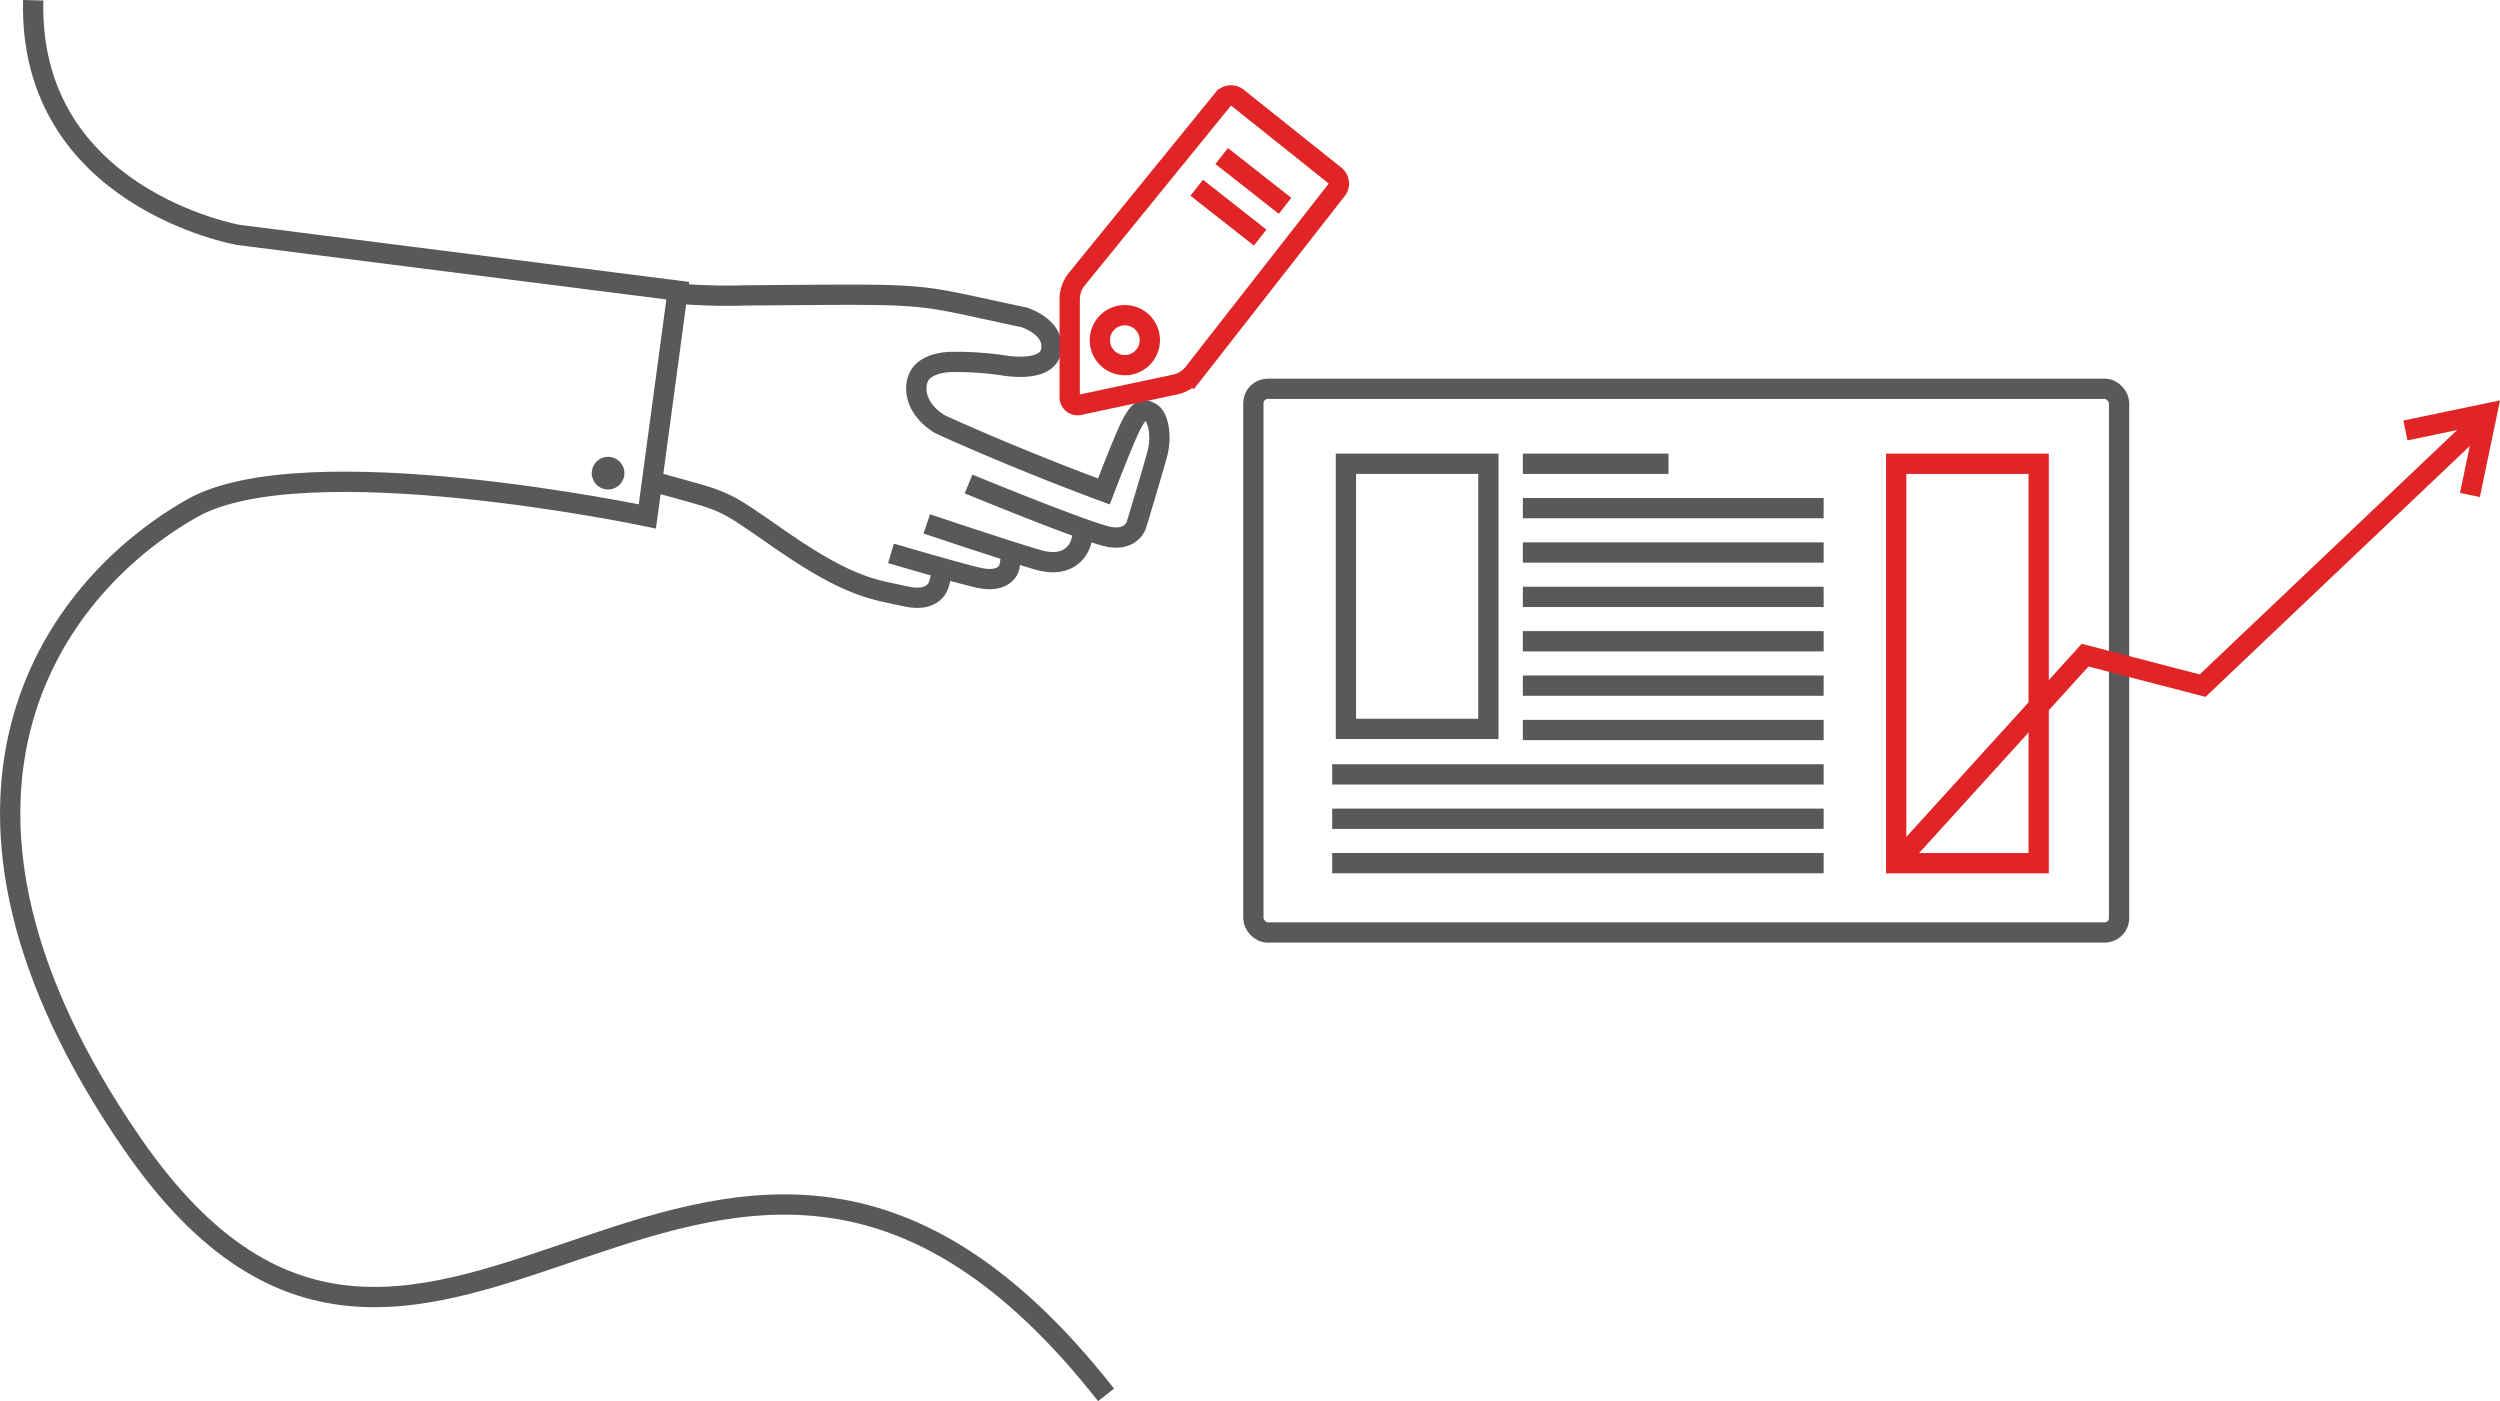
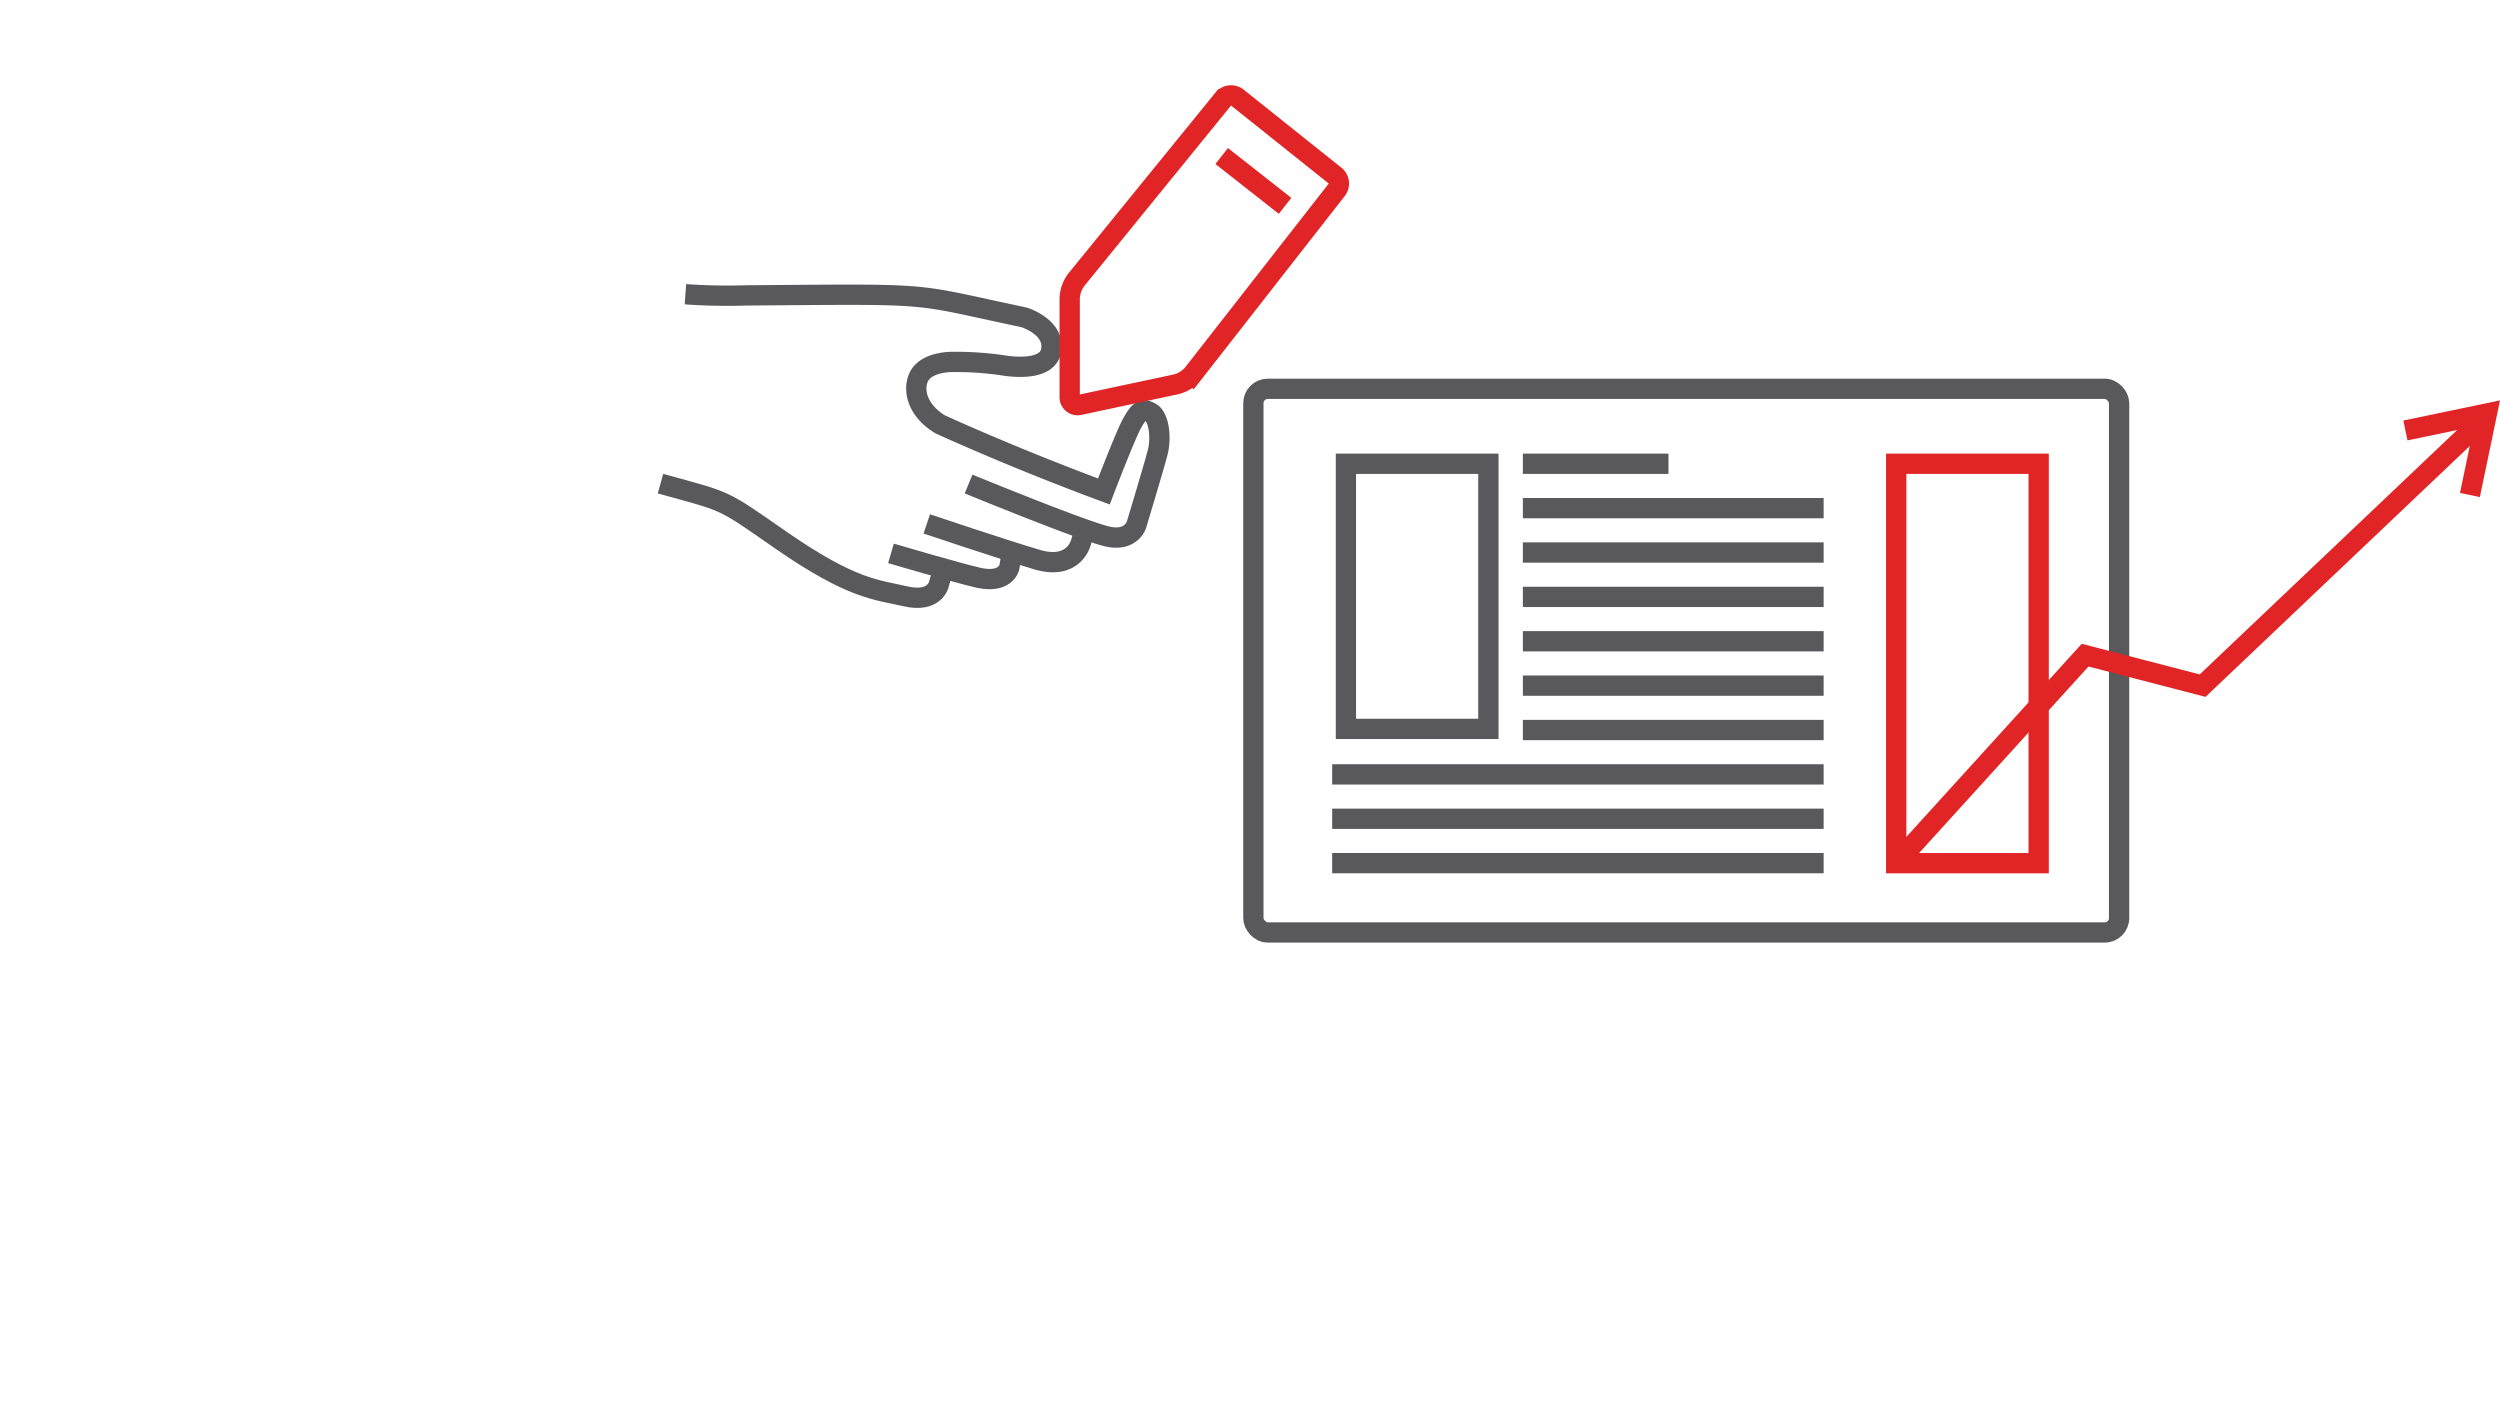
<svg xmlns="http://www.w3.org/2000/svg" id="Vrstva_1" data-name="Vrstva 1" viewBox="0 0 492.97 276.29">
  <defs>
    <style>.cls-1{fill:#59585a;}.cls-2,.cls-3{fill:none;stroke-miterlimit:10;stroke-width:4px;}.cls-2{stroke:#59585a;}.cls-3{stroke:#e12526;}</style>
  </defs>
  <title>4</title>
-   <circle class="cls-1" cx="2738.18" cy="1191.66" r="3.22" transform="translate(-1990.17 2206.42) rotate(-68.56)" />
  <path class="cls-2" d="M2832.29,1203.26l-0.68,2.23s-1.32,5.54-8.62,3.4c-6.64-1.95-21.78-7.05-21.78-7.05" transform="translate(-2618.46 -1098.53)" />
  <path class="cls-2" d="M2817.84,1208.47l-0.37,2s-0.76,3.15-6,2c-4.38-1-17.32-4.82-17.32-4.82" transform="translate(-2618.46 -1098.53)" />
  <path class="cls-2" d="M2804.4,1210.89l-0.82,2.91s-0.84,3.64-6.55,2.32-10.44-1.3-24.47-11c-12.11-8.41-10.33-7.47-23.86-11.22" transform="translate(-2618.46 -1098.53)" />
  <path class="cls-2" d="M2753.62,1156.55a116.71,116.71,0,0,0,11.91.23c38.62-.29,31.76-0.53,54.87,4.33,0,0,6.19,1.91,5.33,6.56-0.76,4.13-7.89,3.18-9.7,2.87a63.71,63.71,0,0,0-9.74-.64s-4.3-.11-6.18,2.22c-1.64,2-1.66,6.78,3.71,10.07,0,0,14,6.46,32.31,13.25,0,0,4.28-11.19,5.59-13.5s2-3.06,3.73-2c1.48,0.88,2.1,4.77,1.24,8s-4.13,14.05-4.13,14.05-1.06,3.58-6.11,2.24c-5.78-1.53-27-10.26-27-10.26" transform="translate(-2618.46 -1098.53)" />
-   <path class="cls-2" d="M2836.56,1373.58c-76.5-97.5-133,36-192-49.5-46.39-67.23-16.43-109.37,11.82-125.35,22.24-12.58,89.73,1.63,89.73,1.63l6-44.51-86.66-11s-41.44-7.27-40.44-46.27" transform="translate(-2618.46 -1098.53)" />
-   <line class="cls-3" x1="248.49" y1="46.85" x2="235.98" y2="37.02" />
  <line class="cls-3" x1="253.4" y1="40.59" x2="240.9" y2="30.77" />
  <path class="cls-3" d="M2881.71,1133.15a2,2,0,0,1,.33,2.82l-28.38,36.32a6.41,6.41,0,0,1-3.19,2l-19.08,4.07a1.56,1.56,0,0,1-2-1.58l0-19.48a6.56,6.56,0,0,1,1.26-3.55l29-35.66a2,2,0,0,1,2.82-.3Z" transform="translate(-2618.46 -1098.53)" />
-   <circle class="cls-3" cx="2840.33" cy="1165.39" r="4.93" transform="translate(-2736.96 -752.26) rotate(-6.83)" />
  <rect class="cls-3" x="373.91" y="91.45" width="28.09" height="78.76" />
  <rect class="cls-2" x="265.4" y="91.45" width="28.09" height="52.28" />
  <line class="cls-2" x1="262.69" y1="152.7" x2="359.6" y2="152.7" />
  <line class="cls-2" x1="262.69" y1="161.45" x2="359.6" y2="161.45" />
  <line class="cls-2" x1="262.69" y1="170.2" x2="359.6" y2="170.2" />
  <line class="cls-2" x1="300.29" y1="91.45" x2="329" y2="91.45" />
  <line class="cls-2" x1="300.29" y1="100.2" x2="359.6" y2="100.2" />
  <line class="cls-2" x1="300.29" y1="108.95" x2="359.6" y2="108.95" />
  <line class="cls-2" x1="300.29" y1="117.7" x2="359.6" y2="117.7" />
  <line class="cls-2" x1="300.29" y1="126.45" x2="359.6" y2="126.45" />
  <line class="cls-2" x1="300.29" y1="135.2" x2="359.6" y2="135.2" />
  <line class="cls-2" x1="300.29" y1="143.95" x2="359.6" y2="143.95" />
  <rect class="cls-2" x="247.15" y="76.67" width="170.71" height="107.2" rx="2.83" ry="2.83" />
  <polyline class="cls-3" points="373.91 170.2 411.16 129.19 434.33 135.2 489.06 83.24" />
  <polyline class="cls-3" points="474.32 84.88 490.39 81.53 487.04 97.61" />
</svg>